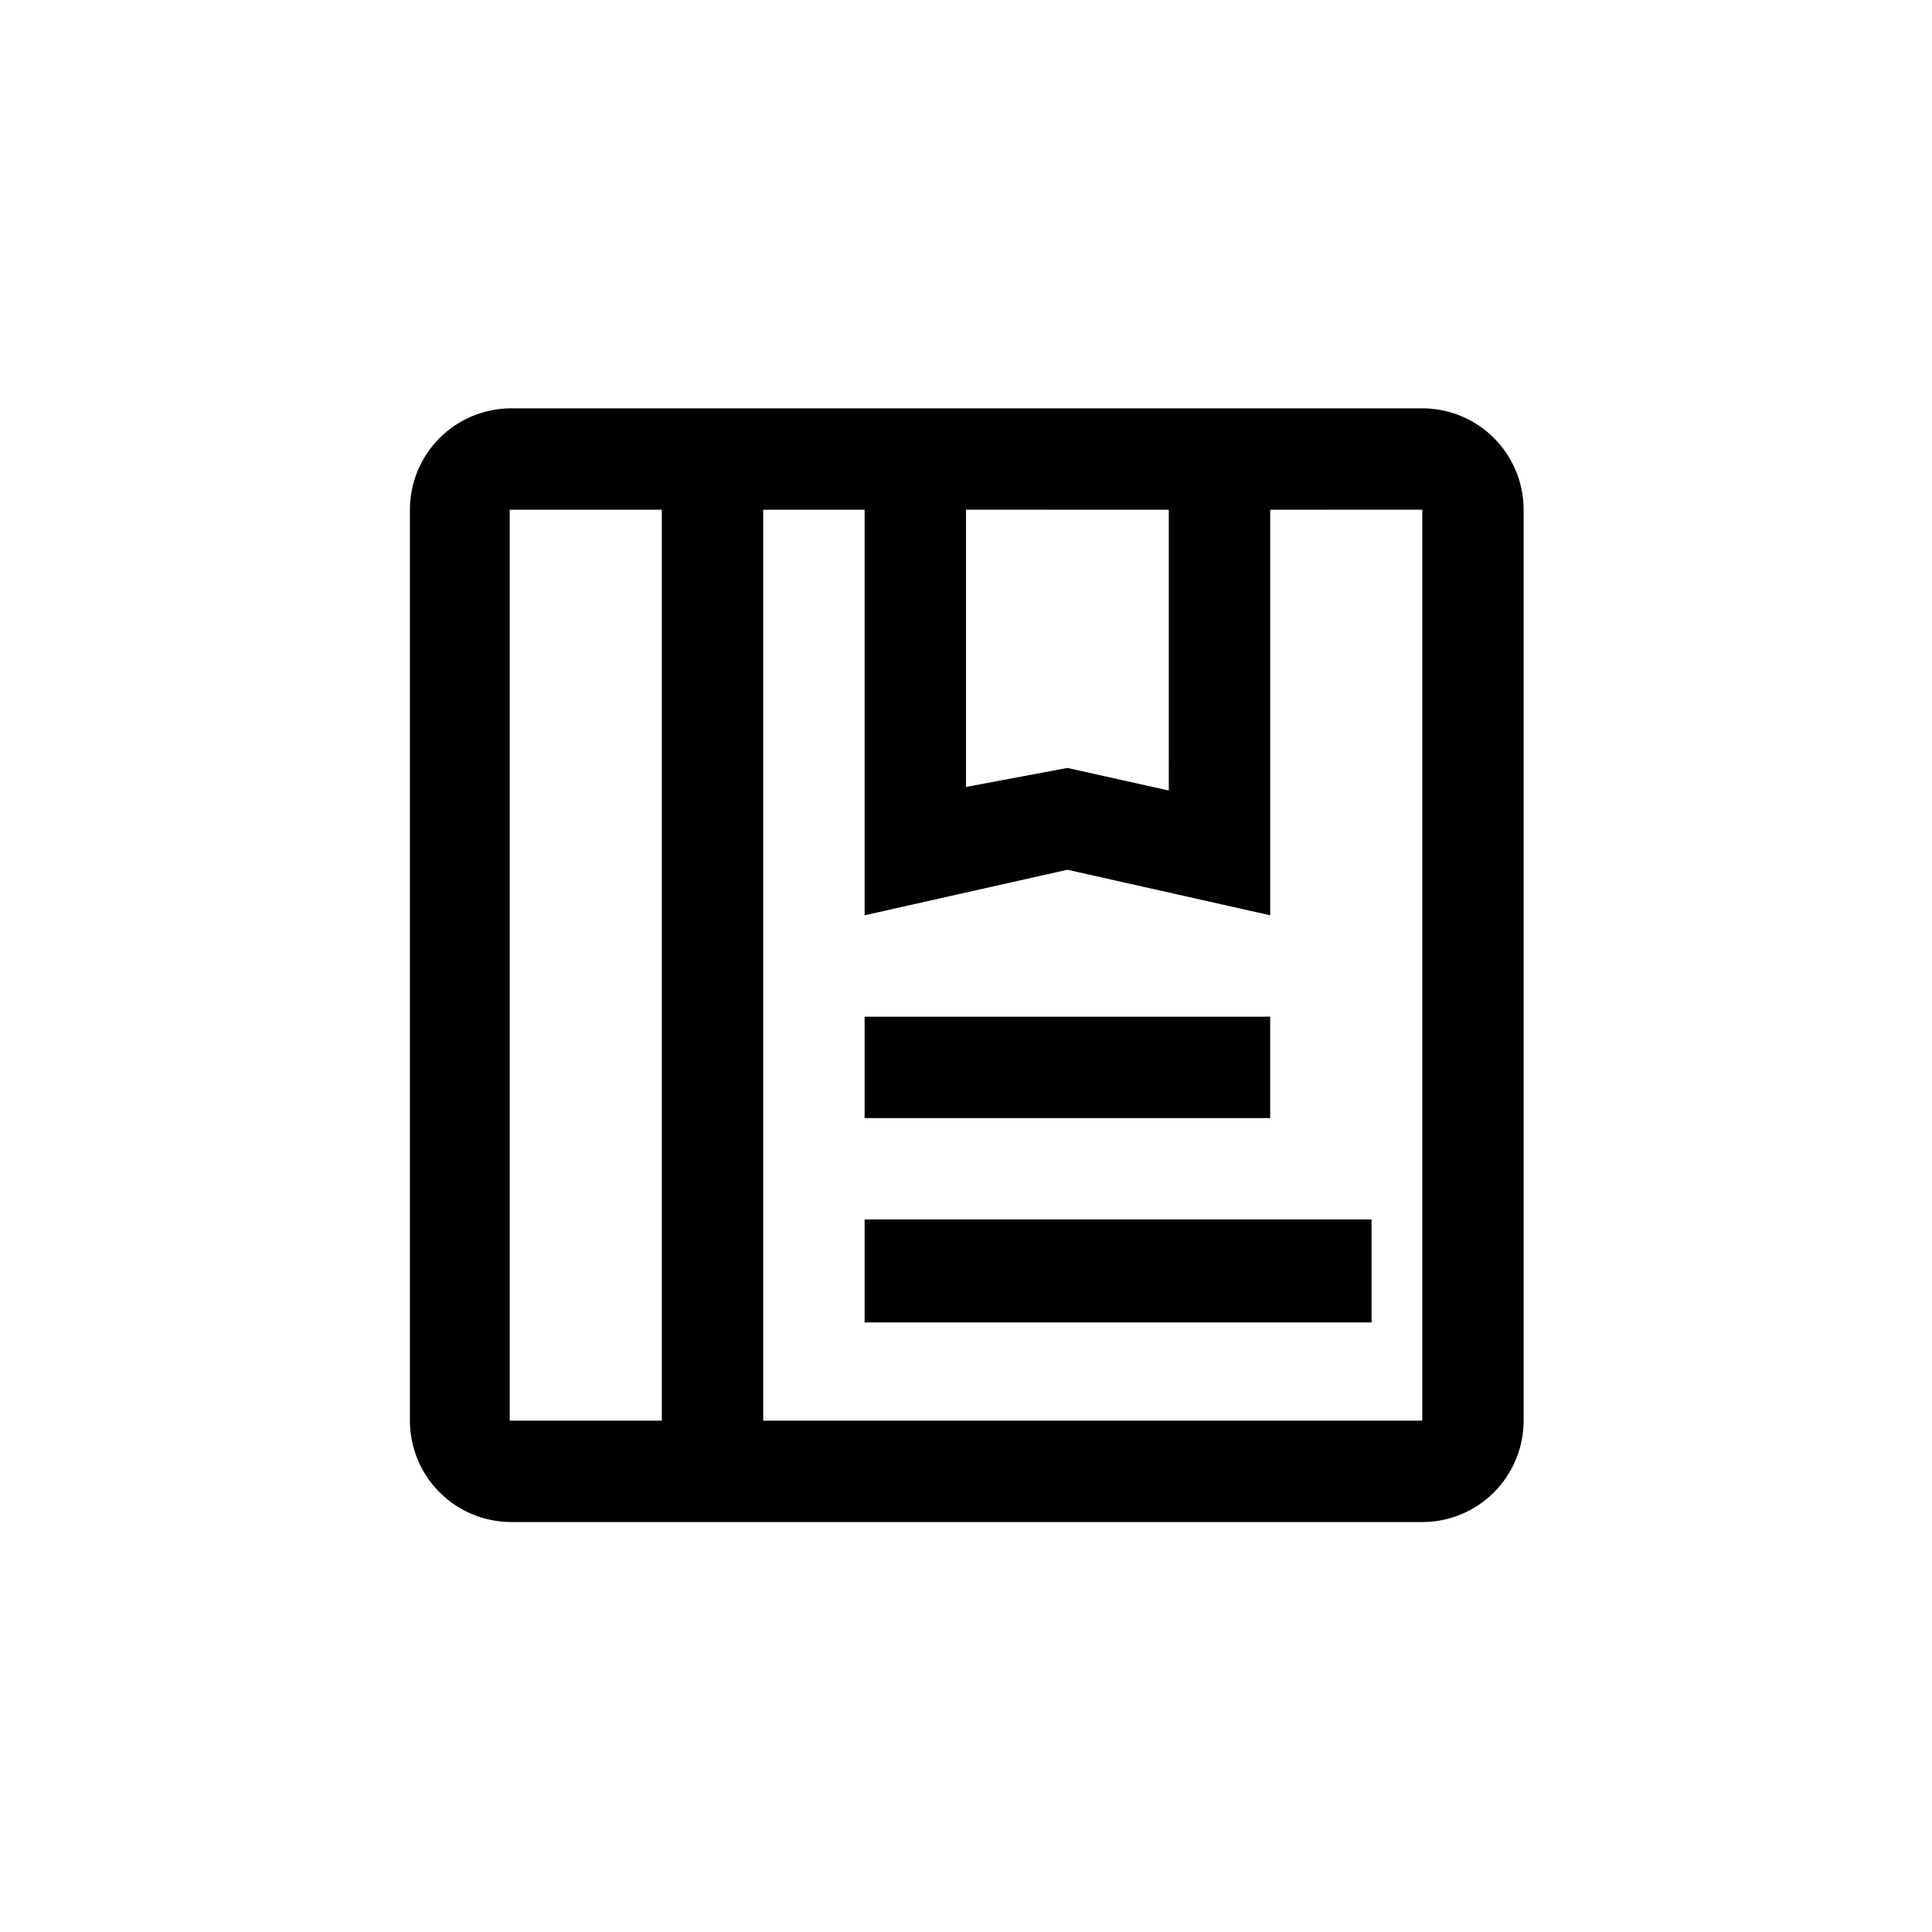
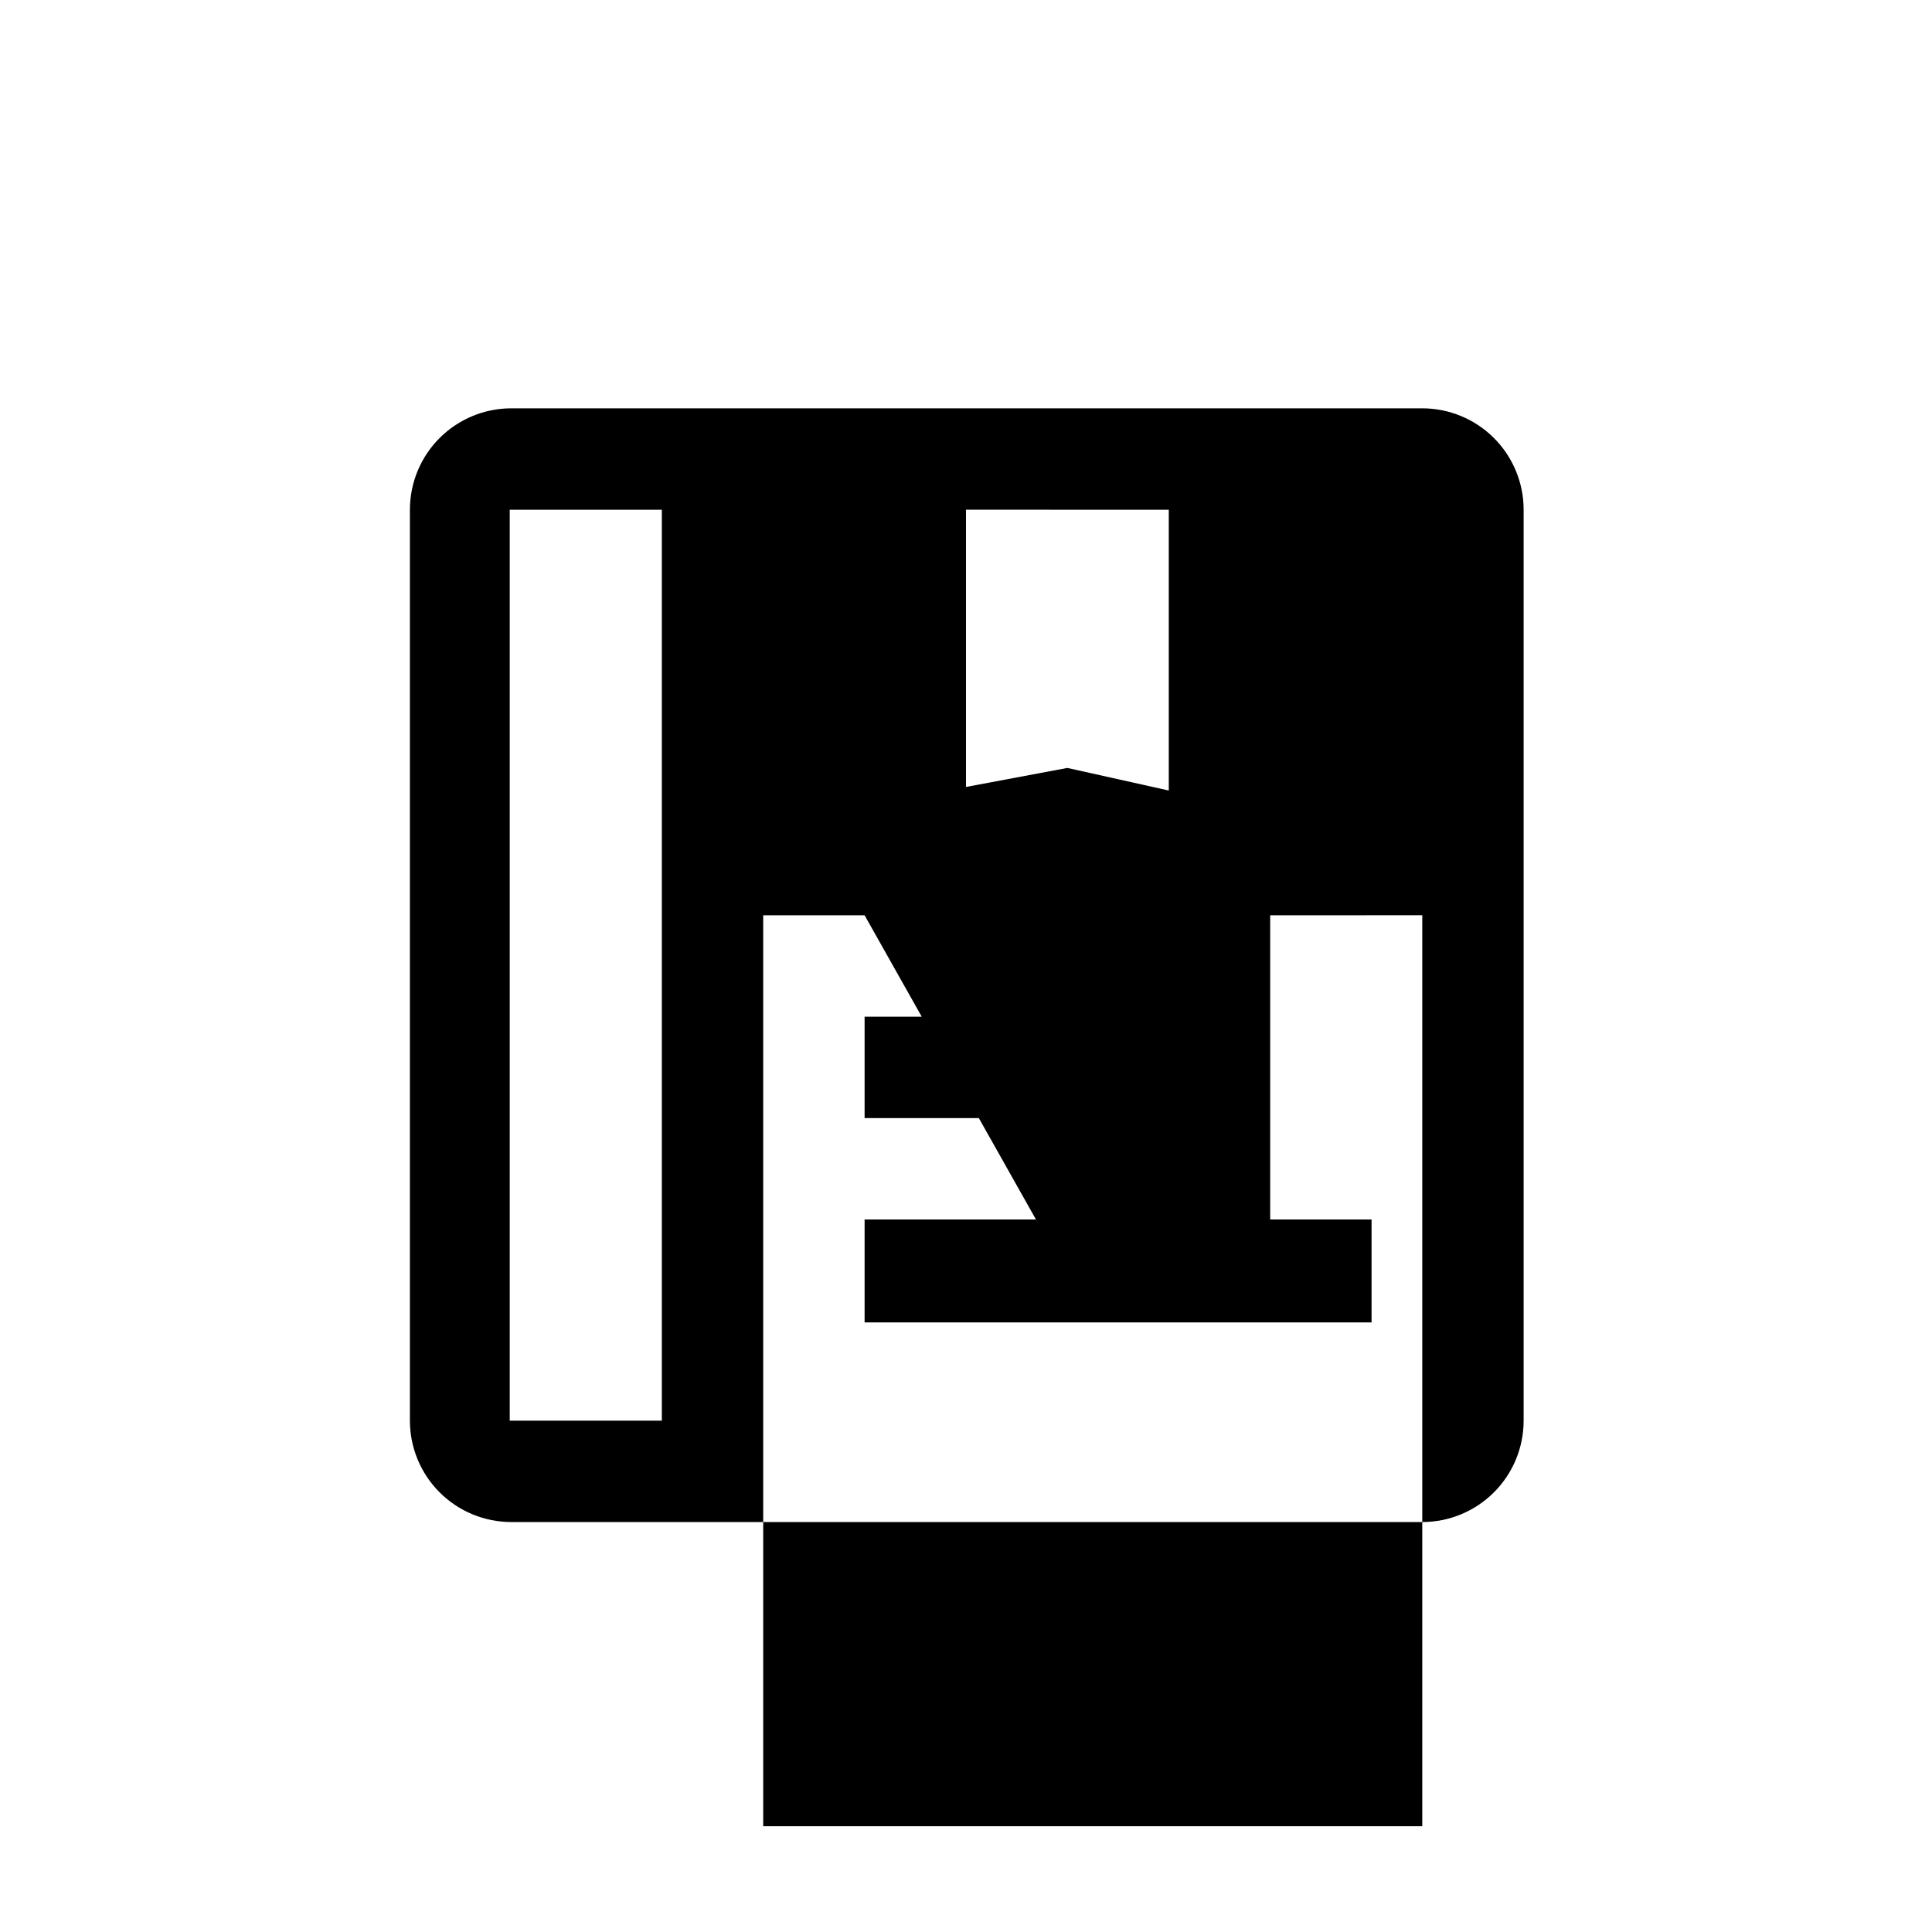
<svg xmlns="http://www.w3.org/2000/svg" fill="#000000" width="800px" height="800px" version="1.1" viewBox="144 144 512 512">
-   <path d="m520.91 252.21c7.125 0 13.961 2.832 19 7.871 5.039 5.039 7.867 11.871 7.867 19v241.41-0.004c0 7.129-2.828 13.961-7.867 19-5.039 5.039-11.875 7.871-19 7.871h-241.41c-7.125 0-13.961-2.832-19-7.871-5.039-5.039-7.871-11.871-7.871-19v-241.41 0.004c0-7.129 2.832-13.961 7.871-19 5.039-5.039 11.875-7.871 19-7.871zm-201.52 26.871h-40.305v241.41h40.305zm53.738 107.48v-107.48h-26.871v241.41l174.66-0.004v-241.41l-40.305 0.004v107.48l-53.738-12.07zm0 80.609h134.35v27.285h-134.35zm0-53.738 107.48-0.004v26.871h-107.48zm80.609-134.35-53.738-0.004v73.473l26.867-5.039 26.871 5.984z" />
+   <path d="m520.91 252.21c7.125 0 13.961 2.832 19 7.871 5.039 5.039 7.867 11.871 7.867 19v241.41-0.004c0 7.129-2.828 13.961-7.867 19-5.039 5.039-11.875 7.871-19 7.871h-241.41c-7.125 0-13.961-2.832-19-7.871-5.039-5.039-7.871-11.871-7.871-19v-241.41 0.004c0-7.129 2.832-13.961 7.871-19 5.039-5.039 11.875-7.871 19-7.871zm-201.52 26.871h-40.305v241.41h40.305zm53.738 107.48h-26.871v241.41l174.66-0.004v-241.41l-40.305 0.004v107.48l-53.738-12.07zm0 80.609h134.35v27.285h-134.35zm0-53.738 107.48-0.004v26.871h-107.48zm80.609-134.35-53.738-0.004v73.473l26.867-5.039 26.871 5.984z" />
</svg>